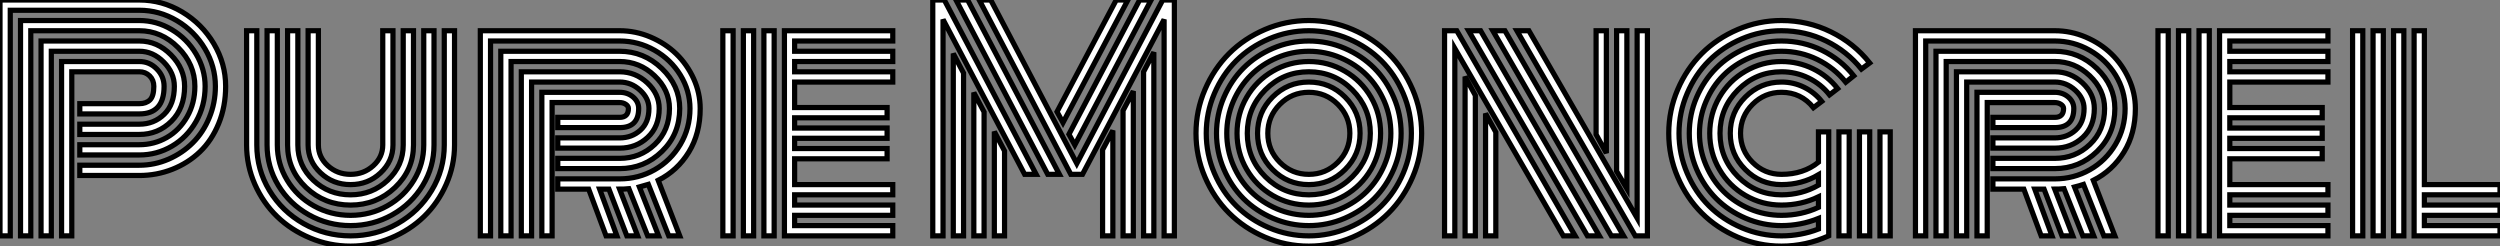
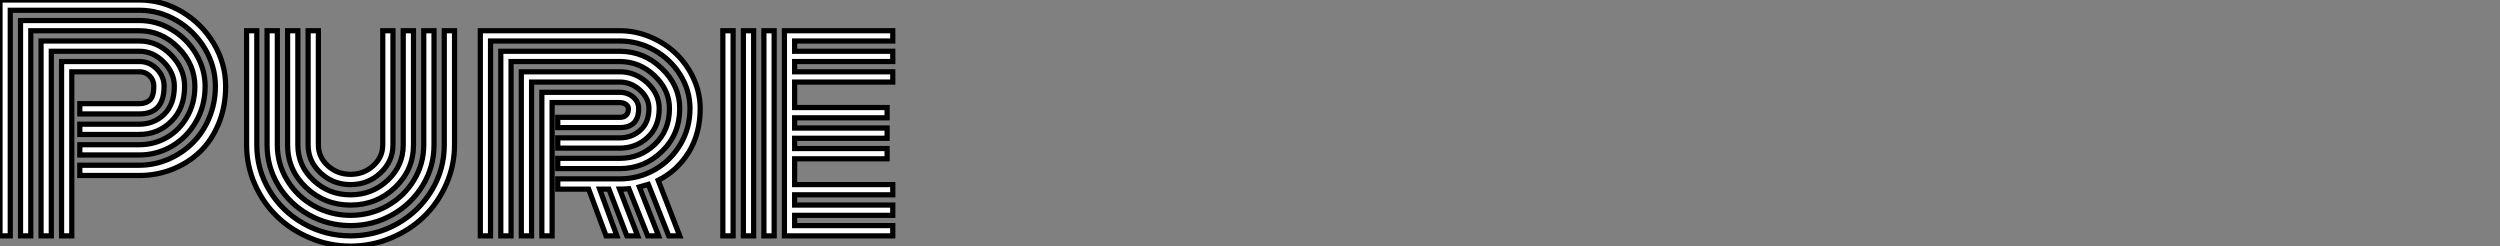
<svg xmlns="http://www.w3.org/2000/svg" viewBox="2.54 -45.28 479.94 47.25">
  <rect x="2.54" y="-45.28" width="479.94" height="47.25" fill="#808080" stroke="none" />
  <path d="M17.86-19.47L17.86-21.44L29.29-21.44Q32.10-21.44 34.06-23.34Q36.01-25.24 36.01-28.71L36.01-28.71Q36.01-31.31 33.96-33.37Q31.91-35.44 29.29-35.44L29.29-35.44L12.39-35.44L12.39 0L10.42 0L10.42-37.41L29.29-37.41Q32.73-37.41 35.36-34.75Q37.98-32.10 37.98-28.71L37.98-28.71Q37.98-24.53 35.44-22.00Q32.89-19.47 29.29-19.47L29.29-19.47L17.86-19.47ZM17.86-15.53L17.86-17.50L29.29-17.50Q32.13-17.50 34.55-18.88Q36.97-20.26 38.46-22.86Q39.95-25.46 39.95-28.71L39.95-28.71Q39.95-32.92 36.74-36.15Q33.52-39.38 29.29-39.38L29.29-39.38L8.45-39.38L8.45 0L6.48 0L6.48-41.34L29.29-41.34Q32.59-41.34 35.52-39.59Q38.45-37.84 40.18-34.92Q41.92-31.99 41.92-28.71L41.92-28.71Q41.92-24.99 40.17-21.94Q38.42-18.89 35.53-17.21Q32.65-15.53 29.29-15.53L29.29-15.53L17.86-15.53ZM17.86-11.59L17.86-13.56L29.29-13.56Q32.21-13.56 34.89-14.72Q37.57-15.89 39.55-17.87Q41.54-19.85 42.71-22.68Q43.89-25.51 43.89-28.71L43.89-28.71Q43.89-32.54 41.89-35.92Q39.89-39.29 36.52-41.30Q33.14-43.31 29.29-43.31L29.29-43.31L4.51-43.31L4.51 0L2.54 0L2.54-45.28L29.29-45.28Q33.66-45.28 37.49-43.00Q41.32-40.71 43.59-36.89Q45.86-33.06 45.86-28.71L45.86-28.71Q45.86-24.83 44.52-21.56Q43.18-18.29 40.91-16.13Q38.64-13.97 35.63-12.78Q32.62-11.59 29.29-11.59L29.29-11.59L17.86-11.59ZM16.32-31.50L16.32 0L14.36 0L14.36-33.47L29.29-33.47Q31.23-33.47 32.63-32.05Q34.04-30.63 34.04-28.71L34.04-28.71Q34.04-23.41 29.29-23.41L29.29-23.41L17.86-23.41L17.86-25.38L29.29-25.38Q30.60-25.38 31.34-26.11Q32.07-26.85 32.07-28.71L32.07-28.71Q32.07-29.91 31.27-30.71Q30.46-31.50 29.29-31.50L29.29-31.50L16.32-31.50ZM76.02-17.45L76.02-17.45L76.02-39.38L77.98-39.38L77.98-17.45Q77.98-14.33 75.59-12.09Q73.20-9.84 69.84-9.84Q66.47-9.84 64.08-12.09Q61.69-14.33 61.69-17.45L61.69-17.45L61.69-39.38L63.66-39.38L63.66-17.45Q63.66-15.12 65.47-13.47Q67.29-11.81 69.84-11.81Q72.38-11.81 74.20-13.47Q76.02-15.12 76.02-17.45ZM79.95-17.45L79.95-17.45L79.95-39.38L81.92-39.38L81.92-17.45Q81.92-12.66 78.37-9.28Q74.81-5.91 69.84-5.91Q64.86-5.91 61.30-9.28Q57.75-12.66 57.75-17.45L57.75-17.45L57.75-39.38L59.72-39.38L59.72-17.45Q59.72-13.48 62.69-10.68Q65.65-7.88 69.84-7.88L69.84-7.88Q73.99-7.88 76.97-10.68Q79.95-13.48 79.95-17.45ZM83.89-17.45L83.89-17.45L83.89-39.38L85.86-39.38L85.86-17.45Q85.86-13.26 83.70-9.69Q81.54-6.13 77.85-4.05Q74.16-1.97 69.84-1.97Q65.52-1.97 61.82-4.05Q58.13-6.13 55.97-9.69Q53.81-13.26 53.81-17.45L53.81-17.45L53.81-39.38L55.78-39.38L55.78-17.45Q55.78-13.81 57.67-10.69Q59.55-7.57 62.79-5.76Q66.04-3.94 69.84-3.94Q73.64-3.94 76.88-5.76Q80.12-7.57 82.00-10.69Q83.89-13.81 83.89-17.45ZM87.83-17.45L87.83-17.45L87.83-39.38L89.80-39.38L89.80-17.45Q89.80-13.51 88.21-9.91Q86.63-6.32 83.95-3.72Q81.27-1.12 77.57 0.42Q73.88 1.97 69.84 1.97Q65.79 1.97 62.10 0.42Q58.41-1.12 55.73-3.72Q53.05-6.32 51.46-9.91Q49.88-13.51 49.88-17.45L49.88-17.45L49.88-39.38L51.84-39.38L51.84-17.45Q51.84-12.74 54.26-8.72Q56.68-4.70 60.83-2.35Q64.97 0 69.84 0Q74.70 0 78.85-2.35Q82.99-4.70 85.41-8.72Q87.83-12.74 87.83-17.45ZM109.62-16.84L109.62-18.81L121.49-18.81Q123.84-18.81 125.48-20.29Q127.12-21.77 127.12-24.45L127.12-24.45Q127.12-26.41 125.41-27.97Q123.70-29.53 121.49-29.53L121.49-29.53L104.59-29.53L104.59 0L102.62 0L102.62-31.50L121.49-31.50Q124.52-31.50 126.81-29.37Q129.09-27.23 129.09-24.45L129.09-24.45Q129.09-20.97 126.88-18.91Q124.66-16.84 121.49-16.84L121.49-16.84L109.62-16.84ZM109.62-12.91L109.62-14.88L121.49-14.88Q125.43-14.88 128.24-17.55Q131.06-20.23 131.06-24.45L131.06-24.45Q131.06-28.03 128.19-30.75Q125.32-33.47 121.49-33.47L121.49-33.47L100.65-33.47L100.65 0L98.68 0L98.68-35.44L121.49-35.44Q126.14-35.44 129.58-32.14Q133.03-28.85 133.03-24.45L133.03-24.45Q133.03-19.52 129.62-16.21Q126.22-12.91 121.49-12.91L121.49-12.91L109.62-12.91ZM109.62-8.97L109.62-10.94L121.49-10.94Q125.13-10.94 128.21-12.69Q131.30-14.44 133.15-17.55Q135.00-20.67 135.00-24.45L135.00-24.45Q135.00-27.86 133.16-30.86Q131.33-33.85 128.20-35.63Q125.07-37.41 121.49-37.41L121.49-37.41L96.71-37.41L96.71 0L94.75 0L94.75-39.38L121.49-39.38Q124.58-39.38 127.44-38.16Q130.29-36.94 132.37-34.93Q134.45-32.92 135.71-30.16Q136.96-27.40 136.96-24.45L136.96-24.45Q136.96-19.66 134.78-16.09Q132.59-12.52 128.90-10.66L128.90-10.66L133.03 0L130.92 0L127.01-9.87Q126.27-9.63 125.29-9.38L125.29-9.38L128.98 0L126.88 0L123.27-9.05Q122.42-8.97 121.49-8.97L121.49-8.97L124.96 0L122.88 0L119.44-8.97L117.66-8.97L120.97 0L118.89 0L115.55-8.97L109.62-8.97ZM108.53-25.59L108.53 0L106.56 0L106.56-27.56L121.49-27.56Q123.02-27.56 124.09-26.65Q125.15-25.73 125.15-24.45L125.15-24.45Q125.15-20.78 121.49-20.78L121.49-20.78L109.62-20.78L109.62-22.75L121.49-22.75Q123.18-22.75 123.18-24.45L123.18-24.45Q123.18-24.91 122.68-25.25Q122.17-25.59 121.49-25.59L121.49-25.59L108.53-25.59ZM151.16-39.38L151.16 0L149.19 0L149.19-39.38L151.16-39.38ZM147.22-39.38L147.22 0L145.25 0L145.25-39.38L147.22-39.38ZM143.28-39.38L143.28 0L141.31 0L141.31-39.38L143.28-39.38ZM155.09-14.79L155.09-9.84L173.93-9.84L173.93-7.88L155.09-7.88L155.09-5.91L173.93-5.91L173.93-3.94L155.09-3.94L155.09-1.97L173.93-1.97L173.93 0L153.13 0L153.13-39.38L173.93-39.38L173.93-37.41L155.09-37.41L155.09-35.44L173.93-35.44L173.93-33.47L155.09-33.47L155.09-31.50L173.93-31.50L173.93-29.53L155.09-29.53L155.09-24.64L172.84-24.64L172.84-22.67L155.09-22.67L155.09-20.70L172.84-20.70L172.84-18.73L155.09-18.73L155.09-16.76L172.84-16.76L172.84-14.79L155.09-14.79Z" fill="white" stroke="black" transform="scale(1,1)" />
-   <path d="M214.21 0L214.21-16.52L216.18-20.23L216.18 0L214.21 0ZM218.14 0L218.14-24.06L220.11-27.78L220.11 0L218.14 0ZM222.08 0L222.08-31.50L224.05-35.25L224.05 0L222.08 0ZM223.53-45.28L208.88-17.45L207.75-19.50L221.32-45.28L223.53-45.28ZM219.07-45.28L206.61-21.74L205.46-23.82L216.83-45.28L219.07-45.28ZM193.43 0L193.43-20.02L195.39-16.30L195.39 0L193.43 0ZM189.49 0L189.49-27.51L191.46-23.79L191.46 0L189.49 0ZM185.55 0L185.55-35L187.52-31.25L187.52 0L185.55 0ZM183.83-45.28L201.46-11.81L199.25-11.81L183.58-41.54L183.58 0L181.61 0L181.61-45.28L183.83-45.28ZM188.31-45.28L205.92-11.81L203.68-11.81L186.07-45.28L188.31-45.28ZM226.02 0L226.02-41.54L210.35-11.81L208.11-11.81L190.53-45.28L192.74-45.28L209.26-13.89L225.75-45.28L227.99-45.28L227.99 0L226.02 0ZM248.24-25.25Q245.93-22.94 245.93-19.69Q245.93-16.43 248.24-14.12Q250.55-11.81 253.80-11.81Q257.05-11.81 259.37-14.12Q261.68-16.43 261.68-19.69Q261.68-22.94 259.37-25.25Q257.05-27.56 253.80-27.56Q250.55-27.56 248.24-25.25ZM246.84-12.73Q243.96-15.61 243.96-19.69Q243.96-23.76 246.84-26.65Q249.73-29.53 253.80-29.53Q257.88-29.53 260.76-26.65Q263.64-23.76 263.64-19.69Q263.64-15.61 260.76-12.73Q257.88-9.84 253.80-9.84Q249.73-9.84 246.84-12.73ZM245.45-28.03Q241.99-24.55 241.99-19.69Q241.99-14.82 245.45-11.35Q248.91-7.88 253.80-7.88Q258.70-7.88 262.15-11.35Q265.61-14.82 265.61-19.69Q265.61-24.55 262.15-28.03Q258.70-31.50 253.80-31.50Q248.91-31.50 245.45-28.03ZM241.87-12.77Q240.02-15.94 240.02-19.69Q240.02-23.43 241.87-26.61Q243.71-29.78 246.88-31.62Q250.05-33.47 253.80-33.47Q257.55-33.47 260.72-31.62Q263.89-29.78 265.74-26.61Q267.58-23.43 267.58-19.69Q267.58-15.94 265.74-12.77Q263.89-9.60 260.72-7.75Q257.55-5.91 253.80-5.91Q250.05-5.91 246.88-7.75Q243.71-9.60 241.87-12.77ZM239.29-25.80Q238.05-22.89 238.05-19.69Q238.05-16.49 239.29-13.58Q240.54-10.66 242.66-8.54Q244.78-6.43 247.69-5.18Q250.60-3.94 253.80-3.94Q257-3.94 259.91-5.18Q262.82-6.43 264.94-8.54Q267.06-10.66 268.31-13.58Q269.55-16.49 269.55-19.69Q269.55-22.89 268.31-25.80Q267.06-28.71 264.94-30.83Q262.82-32.95 259.91-34.19Q257-35.44 253.80-35.44Q250.60-35.44 247.69-34.19Q244.78-32.95 242.66-30.83Q240.54-28.71 239.29-25.80ZM237.49-12.80Q236.08-16.08 236.08-19.69Q236.08-23.30 237.49-26.58Q238.90-29.86 241.26-32.22Q243.63-34.59 246.91-36.00Q250.19-37.41 253.80-37.41Q257.41-37.41 260.69-36.00Q263.97-34.59 266.34-32.22Q268.70-29.86 270.11-26.58Q271.52-23.30 271.52-19.69Q271.52-16.08 270.11-12.80Q268.70-9.52 266.34-7.15Q263.97-4.79 260.69-3.38Q257.41-1.97 253.80-1.97Q250.19-1.97 246.91-3.38Q243.63-4.79 241.26-7.15Q238.90-9.52 237.49-12.80ZM235.67-27.33Q234.11-23.68 234.11-19.69Q234.11-15.70 235.67-12.04Q237.23-8.39 239.87-5.76Q242.51-3.12 246.16-1.56Q249.81 0 253.80 0Q257.79 0 261.44-1.56Q265.09-3.12 267.73-5.76Q270.37-8.39 271.93-12.04Q273.49-15.70 273.49-19.69Q273.49-23.68 271.93-27.33Q270.37-30.98 267.73-33.62Q265.09-36.26 261.44-37.82Q257.79-39.38 253.80-39.38Q249.81-39.38 246.16-37.82Q242.51-36.26 239.87-33.62Q237.23-30.98 235.67-27.33ZM233.87-11.28Q232.14-15.29 232.14-19.69Q232.14-24.09 233.87-28.10Q235.59-32.10 238.49-35Q241.39-37.90 245.39-39.62Q249.40-41.34 253.80-41.34Q258.20-41.34 262.21-39.62Q266.21-37.90 269.11-35Q272.01-32.10 273.73-28.10Q275.46-24.09 275.46-19.69Q275.46-15.29 273.73-11.28Q272.01-7.27 269.11-4.38Q266.21-1.48 262.21 0.25Q258.20 1.97 253.80 1.97Q249.40 1.97 245.39 0.25Q241.39-1.48 238.49-4.38Q235.59-7.27 233.87-11.28ZM310.92-39.38L310.92-15.89L308.95-19.47L308.95-39.38L310.92-39.38ZM314.86-39.38L314.86-9.08L312.89-12.41L312.89-39.38L314.86-39.38ZM287.73 0L287.73-23.49L289.70-19.91L289.70 0L287.73 0ZM283.80 0L283.80-30.57L285.77-26.96L285.77 0L283.80 0ZM307.29 0L284.48-39.38L286.78-39.38L309.58 0L307.29 0ZM311.88 0L289.13-39.38L291.45-39.38L314.23 0L311.88 0ZM316.47 0L293.75-39.38L296.05-39.38L316.83-3.42L316.83-39.38L318.80-39.38L318.80 0L316.47 0ZM302.66 0L281.83-35.98L281.83 0L279.86 0L279.86-39.38L282.21-39.38L304.93 0L302.66 0ZM351.64-14.14L351.64-19.96L353.61-19.96L353.61 0Q349.23 1.97 344.55 1.97L344.55 1.97Q340.15 1.97 336.15 0.25Q332.14-1.48 329.24-4.38Q326.34-7.27 324.62-11.28Q322.90-15.29 322.90-19.69Q322.90-24.09 324.62-28.10Q326.34-32.10 329.24-35Q332.14-37.90 336.15-39.62Q340.15-41.34 344.55-41.34L344.55-41.34Q349.59-41.34 354.02-39.17Q358.45-37.00 361.48-33.20L361.48-33.20L359.89-32.02Q357.13-35.44 353.13-37.41Q349.12-39.38 344.55-39.38L344.55-39.38Q340.56-39.38 336.91-37.82Q333.26-36.26 330.62-33.62Q327.98-30.98 326.43-27.33Q324.87-23.68 324.87-19.69Q324.87-15.70 326.43-12.04Q327.98-8.39 330.62-5.76Q333.26-3.12 336.91-1.56Q340.56 0 344.55 0L344.55 0Q348.25 0 351.64-1.31L351.64-1.31L351.64-3.34Q348.22-1.97 344.55-1.97L344.55-1.97Q340.95-1.97 337.66-3.38Q334.38-4.79 332.02-7.15Q329.65-9.52 328.24-12.80Q326.84-16.08 326.84-19.69Q326.84-23.30 328.24-26.58Q329.65-29.86 332.02-32.22Q334.38-34.59 337.66-36.00Q340.95-37.41 344.55-37.41L344.55-37.41Q348.68-37.41 352.31-35.63Q355.93-33.85 358.42-30.73L358.42-30.73L356.89-29.50Q354.67-32.27 351.45-33.85Q348.22-35.44 344.55-35.44L344.55-35.44Q341.36-35.44 338.44-34.19Q335.53-32.95 333.41-30.83Q331.29-28.71 330.05-25.80Q328.80-22.89 328.80-19.69Q328.80-16.49 330.05-13.58Q331.29-10.66 333.41-8.54Q335.53-6.43 338.44-5.18Q341.36-3.94 344.55-3.94L344.55-3.94Q348.33-3.94 351.64-5.47L351.64-5.47L351.64-7.49Q348.33-5.91 344.55-5.91L344.55-5.91Q340.81-5.91 337.64-7.75Q334.46-9.60 332.62-12.77Q330.77-15.94 330.77-19.69Q330.77-23.43 332.62-26.61Q334.46-29.78 337.64-31.62Q340.81-33.47 344.55-33.47L344.55-33.47Q347.75-33.47 350.58-32.09Q353.41-30.71 355.33-28.27L355.33-28.27L353.77-27.07Q352.13-29.15 349.71-30.32Q347.29-31.50 344.55-31.50L344.55-31.50Q339.66-31.50 336.20-28.03Q332.74-24.55 332.74-19.69Q332.74-14.82 336.20-11.35Q339.66-7.88 344.55-7.88L344.55-7.88Q348.38-7.88 351.64-9.73L351.64-9.73L351.64-11.73Q348.44-9.84 344.55-9.84L344.55-9.84Q340.48-9.84 337.60-12.73Q334.71-15.61 334.71-19.69Q334.71-23.76 337.60-26.65Q340.48-29.53 344.55-29.53L344.55-29.53Q346.85-29.53 348.88-28.53Q350.90-27.54 352.27-25.81L352.27-25.81L350.68-24.61Q348.30-27.56 344.55-27.56L344.55-27.56Q341.30-27.56 338.99-25.25Q336.68-22.94 336.68-19.69Q336.68-16.43 338.99-14.12Q341.30-11.81 344.55-11.81L344.55-11.81Q348.74-11.81 351.64-14.14L351.64-14.14ZM363.45 0L363.45-19.96L365.42-19.96L365.42 0L363.45 0ZM359.51 0L359.51-19.96L361.48-19.96L361.48 0L359.51 0ZM355.57 0L355.57-19.96L357.54-19.96L357.54 0L355.57 0ZM385.13-16.84L385.13-18.81L397-18.81Q399.35-18.81 400.99-20.29Q402.63-21.77 402.63-24.45L402.63-24.45Q402.63-26.41 400.92-27.97Q399.21-29.53 397-29.53L397-29.53L380.10-29.53L380.10 0L378.13 0L378.13-31.50L397-31.50Q400.04-31.50 402.32-29.37Q404.60-27.23 404.60-24.45L404.60-24.45Q404.60-20.97 402.39-18.91Q400.17-16.84 397-16.84L397-16.84L385.13-16.84ZM385.13-12.91L385.13-14.88L397-14.88Q400.94-14.88 403.75-17.55Q406.57-20.23 406.57-24.45L406.57-24.45Q406.57-28.03 403.70-30.75Q400.83-33.47 397-33.47L397-33.47L376.16-33.47L376.16 0L374.20 0L374.20-35.44L397-35.44Q401.65-35.44 405.09-32.14Q408.54-28.85 408.54-24.45L408.54-24.45Q408.54-19.52 405.13-16.21Q401.73-12.91 397-12.91L397-12.91L385.13-12.91ZM385.13-8.97L385.13-10.94L397-10.94Q400.64-10.94 403.73-12.69Q406.82-14.44 408.66-17.55Q410.51-20.67 410.51-24.45L410.51-24.45Q410.51-27.86 408.68-30.86Q406.84-33.85 403.71-35.63Q400.58-37.41 397-37.41L397-37.41L372.23-37.41L372.23 0L370.26 0L370.26-39.38L397-39.38Q400.09-39.38 402.95-38.16Q405.80-36.94 407.88-34.93Q409.96-32.92 411.22-30.16Q412.48-27.40 412.48-24.45L412.48-24.45Q412.48-19.66 410.29-16.09Q408.10-12.52 404.41-10.66L404.41-10.66L408.54 0L406.43 0L402.52-9.87Q401.79-9.63 400.80-9.38L400.80-9.38L404.49 0L402.39 0L398.78-9.05Q397.93-8.97 397-8.97L397-8.97L400.47 0L398.39 0L394.95-8.97L393.17-8.97L396.48 0L394.40 0L391.07-8.97L385.13-8.97ZM384.04-25.59L384.04 0L382.07 0L382.07-27.56L397-27.56Q398.53-27.56 399.60-26.65Q400.66-25.73 400.66-24.45L400.66-24.45Q400.66-20.78 397-20.78L397-20.78L385.13-20.78L385.13-22.75L397-22.75Q398.70-22.75 398.70-24.45L398.70-24.45Q398.70-24.91 398.19-25.25Q397.68-25.59 397-25.59L397-25.59L384.04-25.59ZM426.67-39.38L426.67 0L424.70 0L424.70-39.38L426.67-39.38ZM422.73-39.38L422.73 0L420.76 0L420.76-39.38L422.73-39.38ZM418.79-39.38L418.79 0L416.82 0L416.82-39.38L418.79-39.38ZM430.61-14.79L430.61-9.84L449.45-9.84L449.45-7.88L430.61-7.88L430.61-5.91L449.45-5.91L449.45-3.94L430.61-3.94L430.61-1.97L449.45-1.97L449.45 0L428.64 0L428.64-39.38L449.45-39.38L449.45-37.41L430.61-37.41L430.61-35.44L449.45-35.44L449.45-33.47L430.61-33.47L430.61-31.50L449.45-31.50L449.45-29.53L430.61-29.53L430.61-24.64L448.35-24.64L448.35-22.67L430.61-22.67L430.61-20.70L448.35-20.70L448.35-18.73L430.61-18.73L430.61-16.76L448.35-16.76L448.35-14.79L430.61-14.79ZM454.18 0L454.18-39.38L456.14-39.38L456.14 0L454.18 0ZM465.99 0L465.99-39.38L467.96-39.38L467.96-9.84L482.48-9.84L482.48-7.88L467.96-7.88L467.96-5.91L482.48-5.91L482.48-3.94L467.96-3.94L467.96-1.97L482.48-1.97L482.48 0L465.99 0ZM462.05 0L462.05-39.38L464.02-39.38L464.02 0L462.05 0ZM458.11 0L458.11-39.38L460.08-39.38L460.08 0L458.11 0Z" fill="white" stroke="black" transform="scale(1,1)" />
</svg>